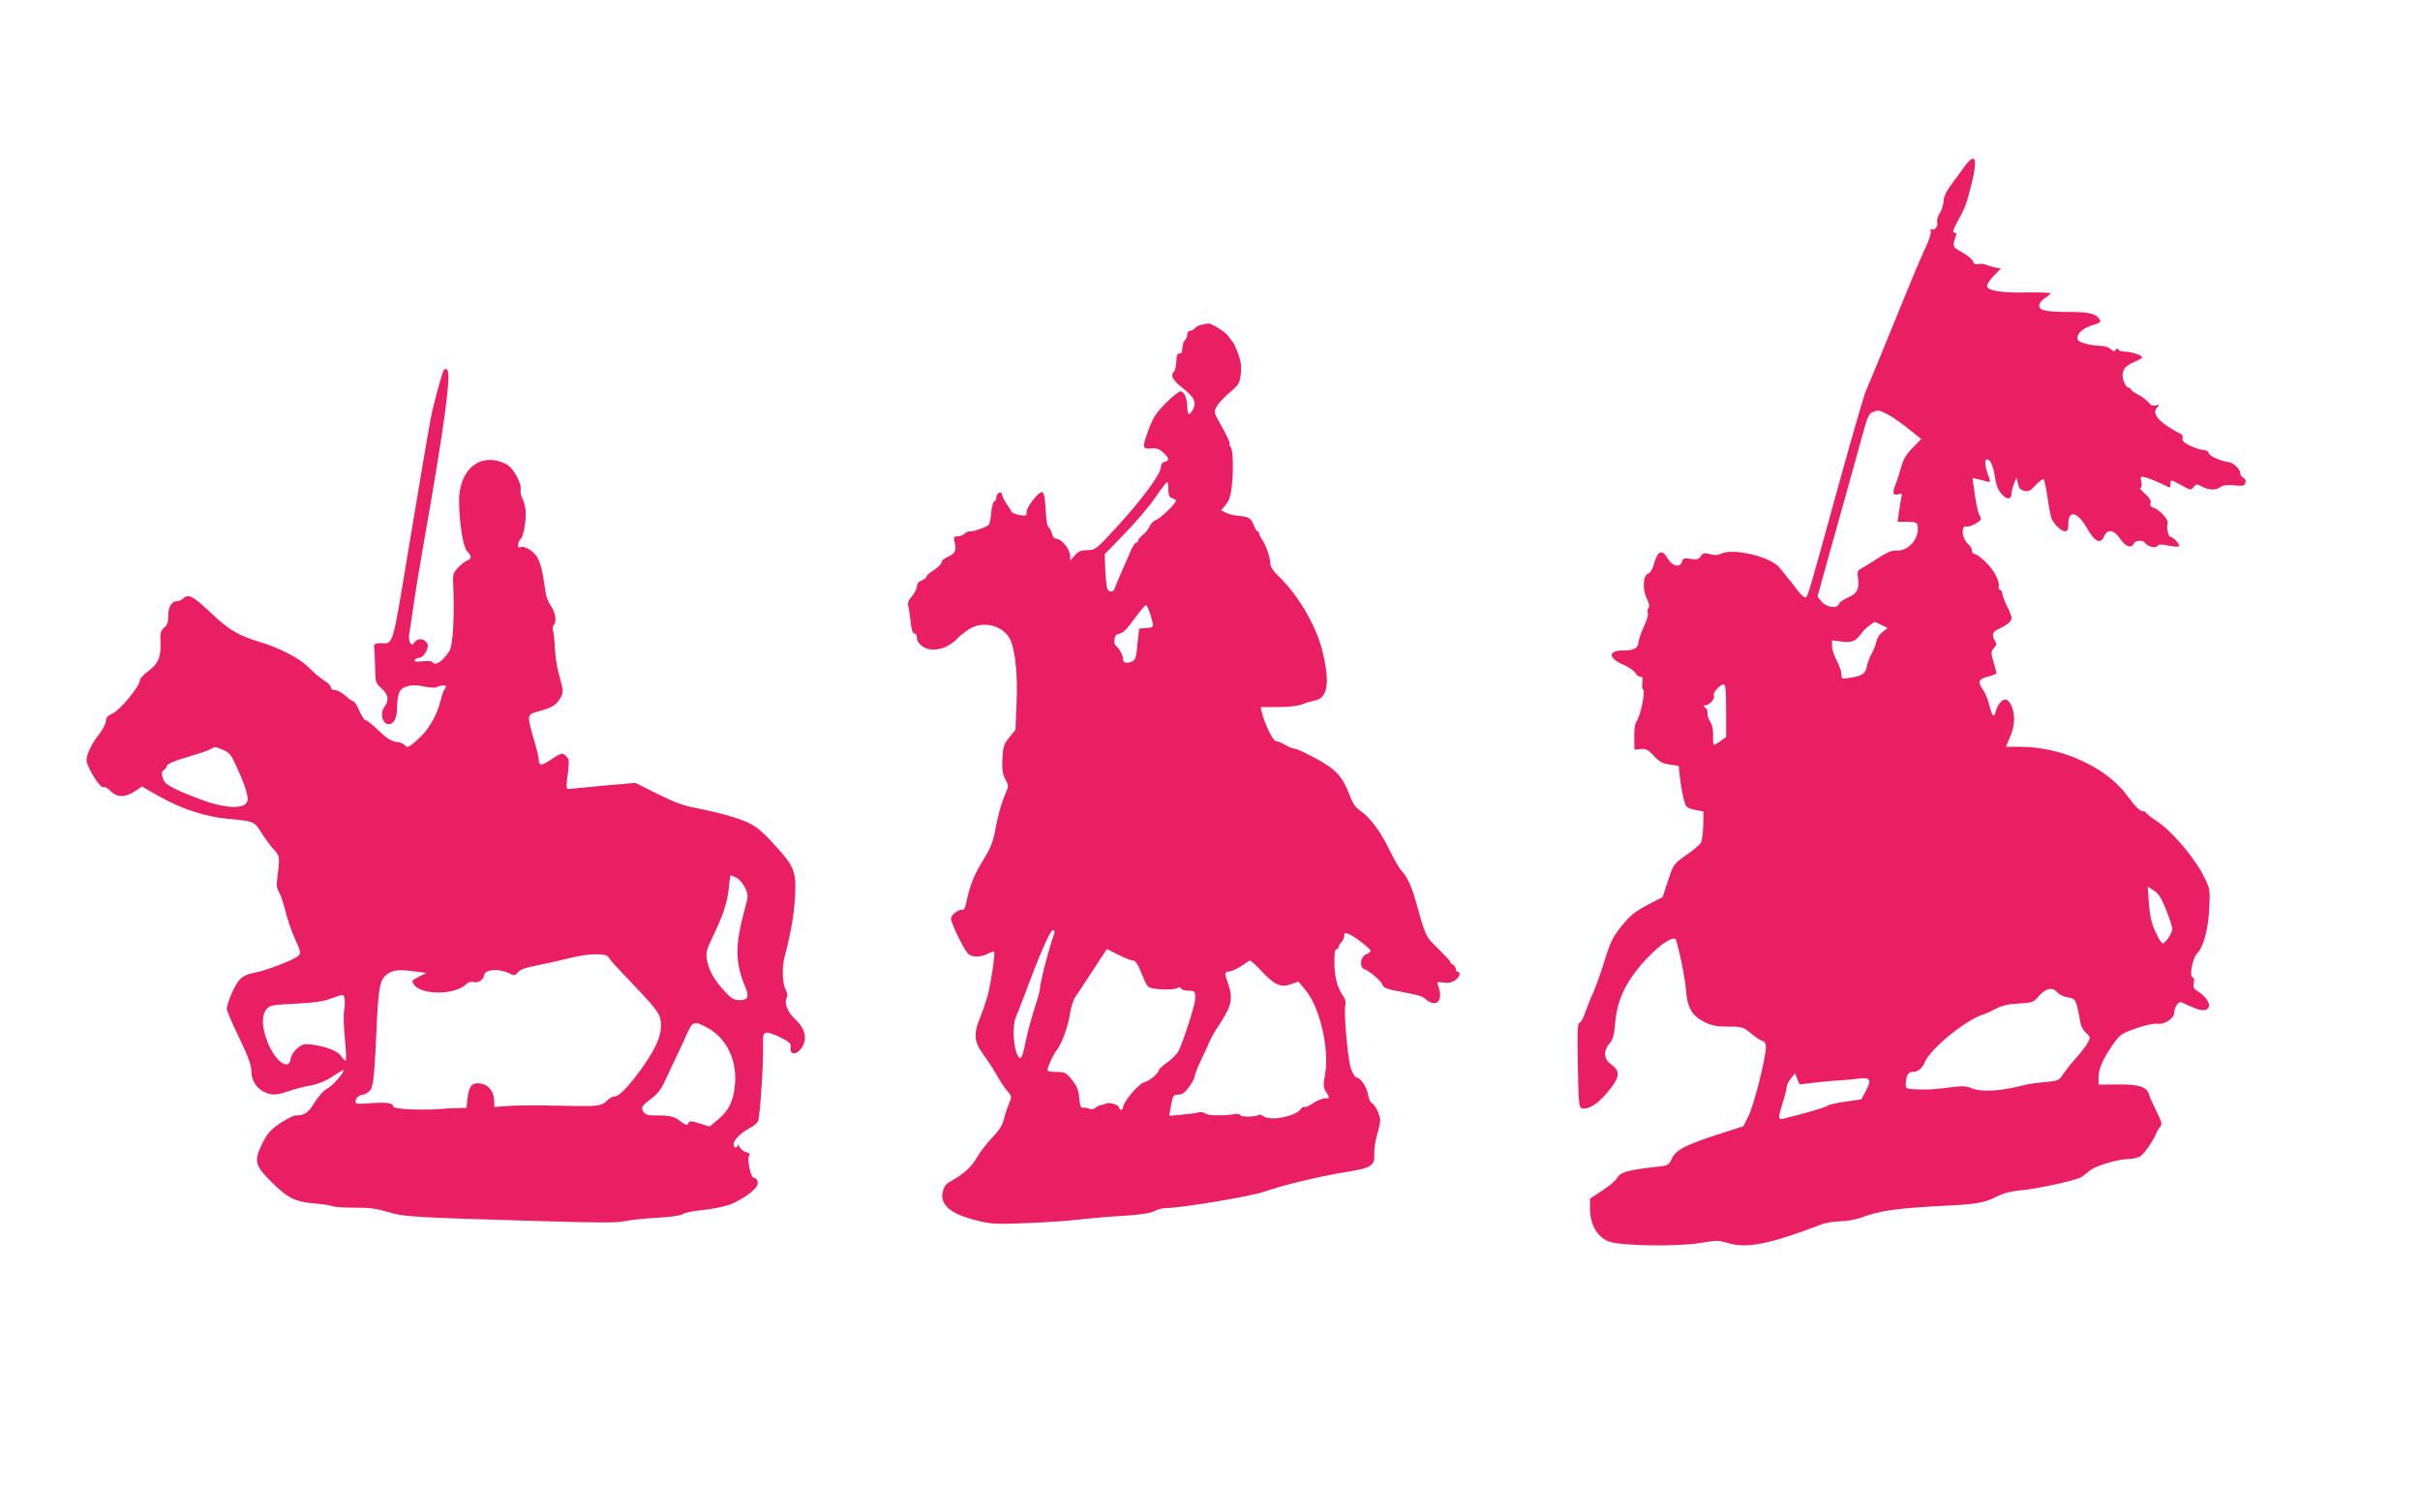
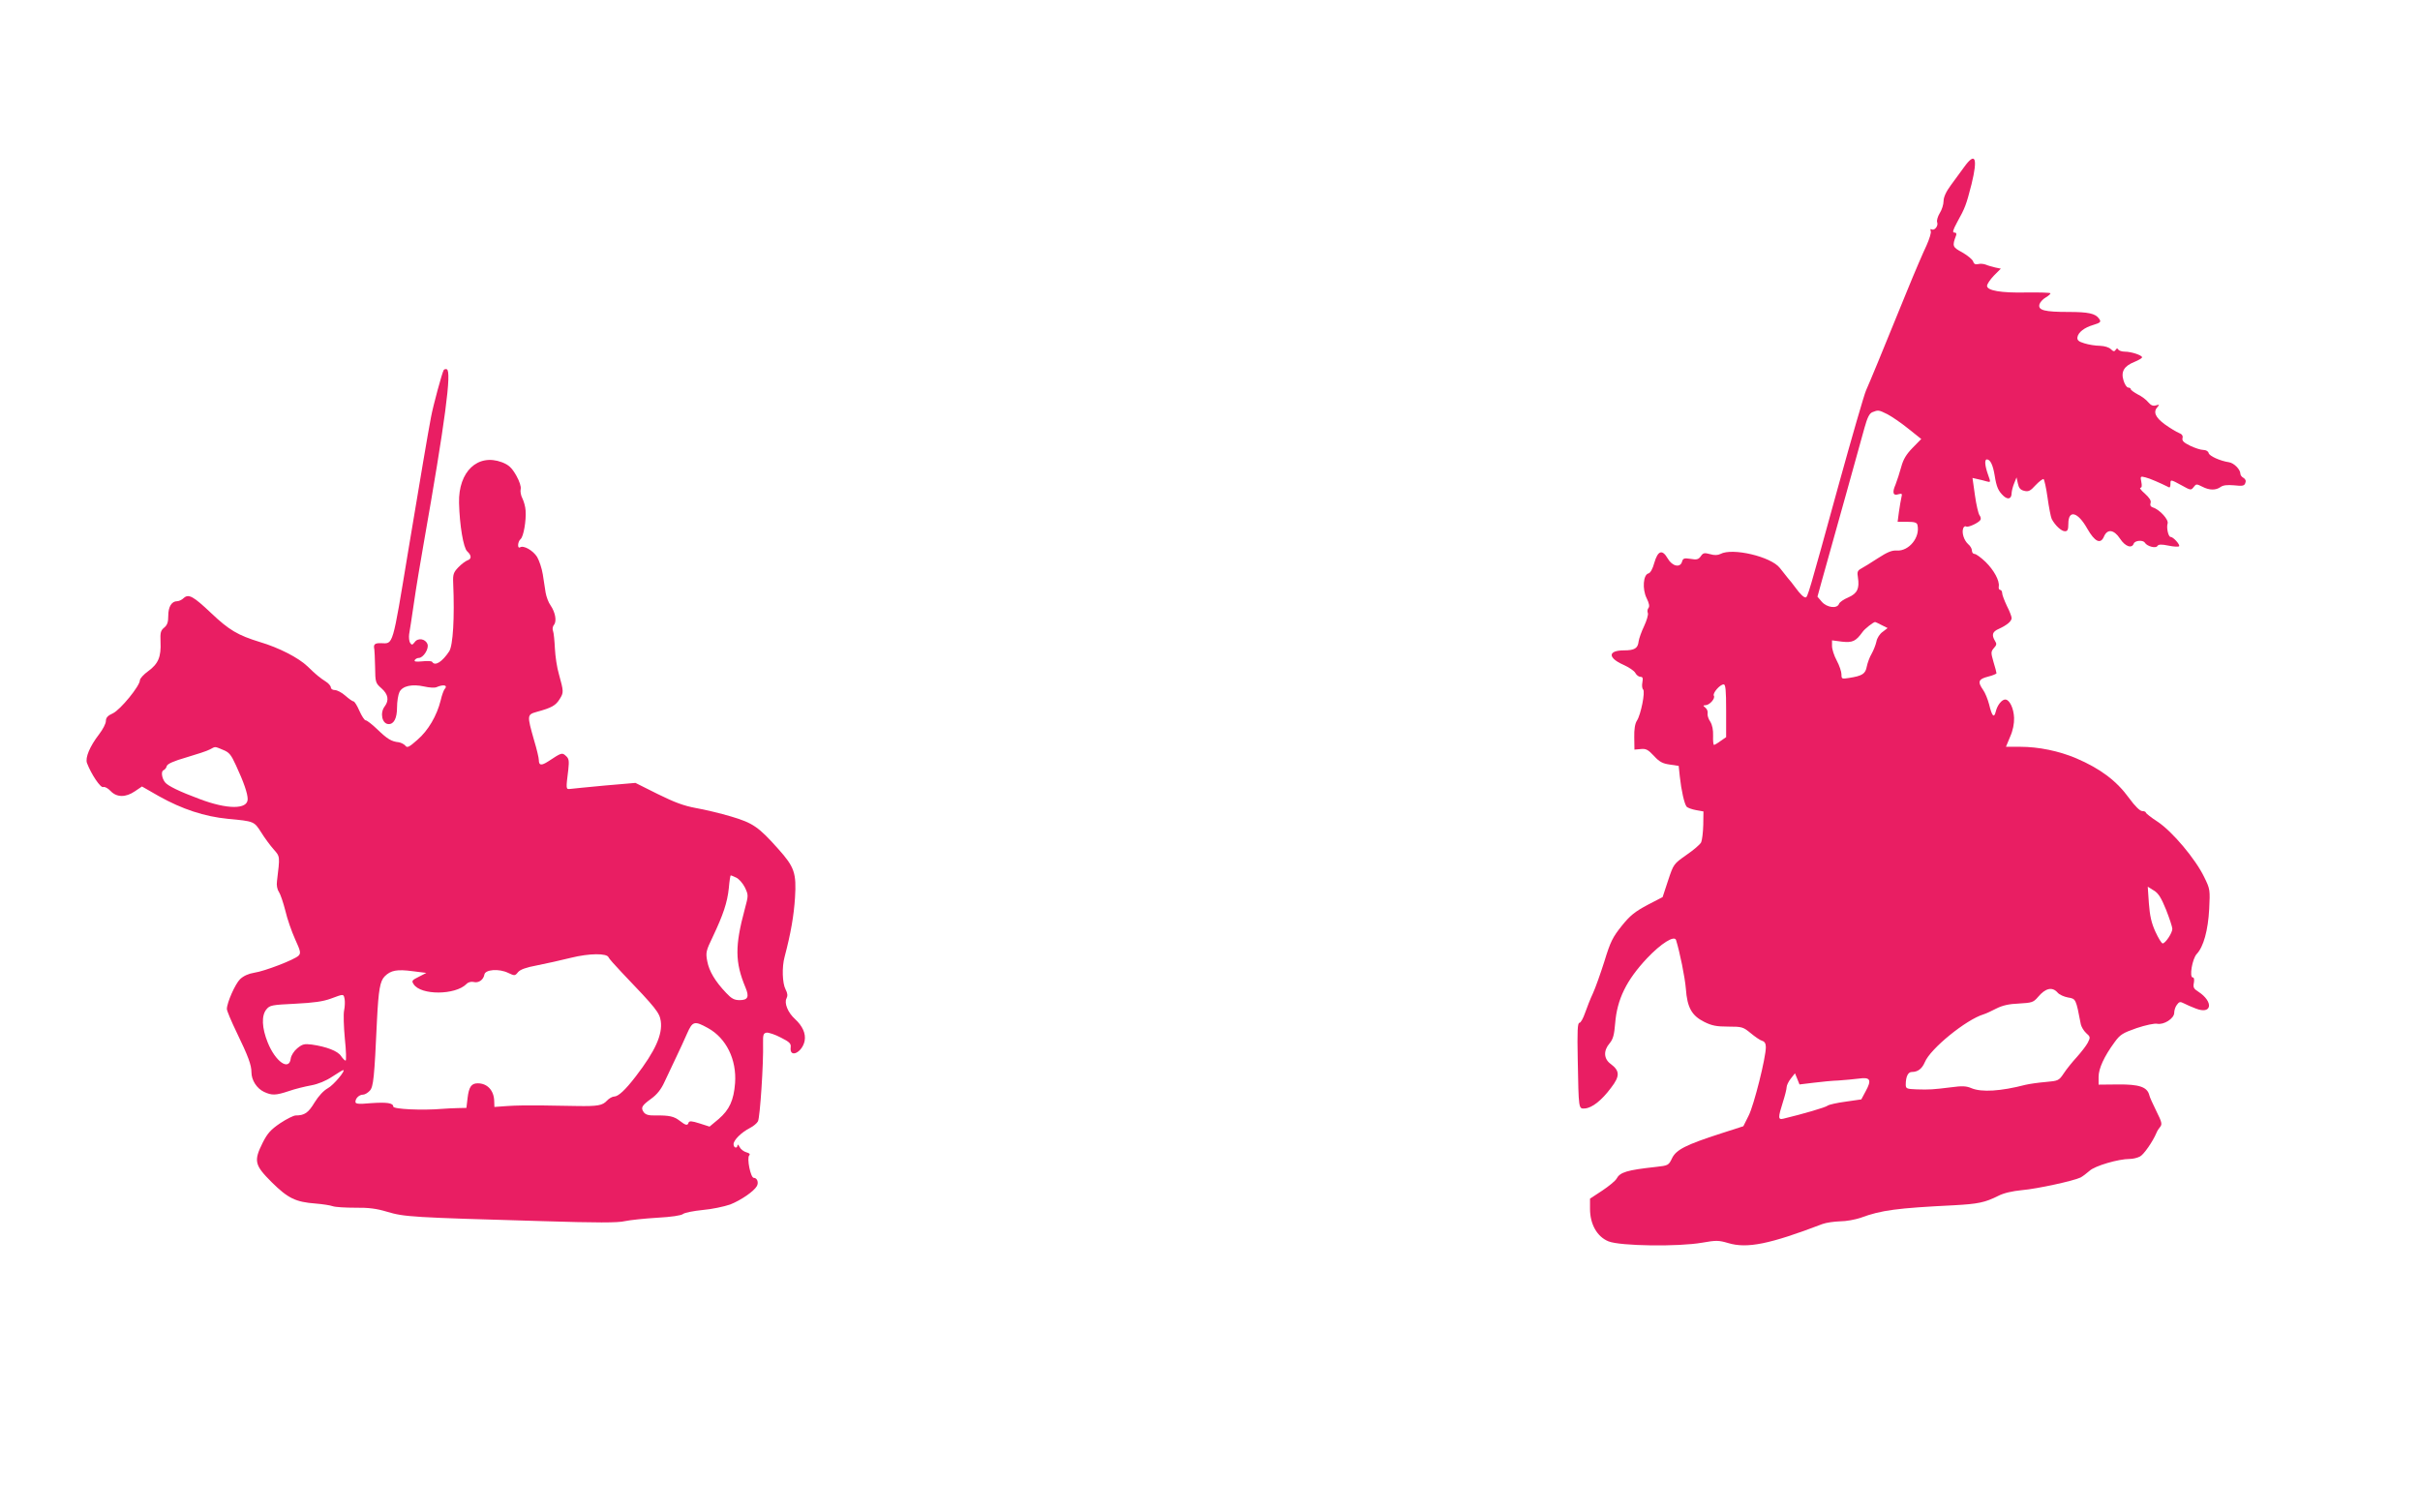
<svg xmlns="http://www.w3.org/2000/svg" version="1.0" width="1280pt" height="800pt" viewBox="0 0 1280 800" preserveAspectRatio="xMidYMid meet">
  <g transform="translate(0,800) scale(0.1,-0.1)" fill="#e91e63" stroke="none">
    <path d="M10390 7118 c-18 -24 -49 -67 -71 -97 -26 -35 -39 -64 -39 -85 0 -17 -9 -46 -20 -63 -11 -18 -17 -40 -14 -48 8 -19 -14 -47 -29 -38 -6 4 -8 0 -5 -9 4 -8 -7 -42 -22 -76 -16 -33 -63 -142 -104 -243 -137 -337 -198 -484 -216 -524 -10 -22 -75 -247 -145 -500 -159 -578 -164 -595 -175 -595 -10 0 -28 17 -55 54 -11 15 -28 37 -39 49 -10 12 -29 36 -42 53 -47 60 -251 108 -314 74 -14 -7 -32 -8 -55 -1 -30 8 -37 7 -49 -11 -12 -17 -22 -20 -54 -14 -34 5 -40 3 -45 -14 -9 -35 -52 -26 -76 16 -29 50 -52 42 -71 -23 -8 -31 -21 -54 -31 -56 -28 -7 -33 -83 -10 -130 14 -28 17 -45 10 -53 -5 -6 -7 -18 -3 -27 3 -8 -6 -39 -20 -69 -14 -29 -27 -66 -29 -81 -4 -36 -21 -47 -77 -47 -86 0 -87 -39 -4 -76 29 -13 58 -32 64 -44 6 -11 18 -20 27 -20 12 0 14 -7 10 -29 -3 -15 -2 -32 4 -38 12 -12 -12 -133 -33 -165 -10 -15 -15 -46 -14 -88 l1 -65 33 3 c28 3 39 -3 70 -36 29 -32 47 -41 84 -46 l47 -7 6 -57 c8 -74 24 -144 36 -159 6 -6 28 -14 50 -18 l39 -7 -1 -71 c-1 -39 -6 -80 -11 -92 -5 -11 -40 -41 -78 -67 -68 -48 -68 -48 -97 -135 l-29 -88 -81 -42 c-65 -35 -91 -55 -135 -110 -48 -60 -60 -83 -92 -188 -21 -66 -48 -142 -61 -170 -13 -27 -31 -74 -41 -102 -10 -29 -23 -53 -30 -53 -10 0 -12 -45 -9 -192 5 -269 4 -263 38 -261 38 3 88 42 138 109 48 62 47 90 -1 126 -38 27 -40 71 -6 110 18 22 24 44 29 105 10 128 60 229 169 345 74 78 144 122 153 96 20 -64 47 -197 52 -258 7 -99 31 -142 97 -175 40 -20 65 -25 127 -25 73 0 79 -2 118 -34 23 -19 50 -38 61 -41 14 -4 20 -15 20 -34 0 -56 -63 -307 -91 -362 l-28 -56 -118 -38 c-186 -60 -237 -86 -259 -131 -18 -38 -21 -39 -84 -46 -156 -17 -191 -28 -210 -63 -6 -11 -40 -39 -76 -63 l-64 -42 0 -54 c0 -82 38 -148 98 -172 62 -25 370 -29 495 -7 74 13 87 13 138 -2 100 -30 219 -6 499 101 19 7 61 13 92 14 32 0 81 9 110 19 108 40 191 51 493 66 127 7 163 14 235 50 29 15 74 25 125 30 81 7 273 49 310 67 11 6 32 22 47 35 27 26 152 63 213 63 17 0 41 6 54 13 20 10 68 79 88 127 3 8 12 22 19 30 11 14 8 26 -20 82 -18 37 -36 75 -38 86 -11 43 -54 57 -165 56 l-103 -1 0 41 c0 44 29 108 85 184 29 40 42 48 116 74 48 16 95 26 109 23 35 -7 90 28 90 58 0 13 6 32 14 42 12 17 18 18 37 8 13 -7 41 -19 62 -27 87 -35 97 35 14 89 -24 15 -28 23 -23 47 3 17 1 28 -6 28 -19 0 -3 98 21 124 36 38 60 125 66 238 5 101 5 105 -26 168 -46 96 -169 242 -246 293 -34 22 -63 45 -63 49 0 4 -9 8 -19 8 -12 0 -38 25 -70 69 -66 91 -151 155 -279 210 -92 39 -200 61 -296 61 l-76 0 22 53 c15 33 22 70 21 100 -2 51 -24 97 -47 97 -18 0 -42 -30 -50 -64 -9 -37 -20 -24 -35 38 -7 27 -21 62 -32 77 -30 43 -25 57 26 70 25 6 45 15 45 18 0 4 -7 31 -16 60 -14 49 -14 54 2 73 15 16 16 23 6 38 -19 32 -14 49 21 64 43 20 67 40 67 57 0 8 -11 37 -25 64 -13 28 -25 58 -25 68 0 9 -5 17 -11 17 -5 0 -9 8 -7 18 5 30 -25 86 -70 130 -24 23 -50 42 -58 42 -8 0 -14 8 -14 18 0 10 -9 25 -20 34 -22 20 -35 60 -26 84 3 8 10 13 16 9 10 -6 65 19 75 35 4 6 1 17 -5 25 -6 8 -17 55 -24 105 l-13 92 26 -6 c14 -3 36 -8 48 -12 23 -6 23 -6 8 36 -17 48 -19 80 -6 80 18 0 32 -29 41 -83 10 -63 19 -84 48 -111 24 -21 42 -14 42 17 1 12 7 36 14 52 l12 30 7 -32 c5 -24 13 -34 33 -39 23 -6 33 -1 61 30 19 20 38 34 42 32 4 -3 14 -47 21 -98 7 -51 17 -102 22 -113 18 -34 51 -65 70 -65 14 0 18 8 18 40 0 76 50 63 100 -26 40 -70 70 -84 88 -43 18 43 53 39 86 -11 27 -41 62 -53 72 -25 7 17 50 20 59 4 12 -19 58 -31 66 -17 6 9 20 10 59 2 28 -6 53 -7 56 -3 5 9 -31 49 -45 49 -12 0 -23 48 -16 71 7 20 -42 74 -78 85 -12 4 -16 12 -12 24 4 12 -6 27 -30 49 -20 17 -30 31 -24 31 8 0 9 11 5 31 -6 30 -5 31 22 24 22 -5 79 -30 125 -53 4 -2 7 6 7 17 0 26 0 26 59 -6 48 -27 50 -27 64 -9 13 17 15 17 45 2 38 -20 72 -20 97 -2 14 10 36 12 72 9 44 -5 54 -3 59 12 5 11 1 21 -9 27 -10 5 -17 15 -17 22 0 23 -34 57 -60 61 -47 7 -105 33 -108 49 -2 9 -14 16 -27 16 -14 0 -45 10 -70 22 -35 17 -45 27 -41 41 3 12 -3 21 -19 27 -13 5 -46 25 -74 45 -52 38 -64 67 -38 94 10 11 8 12 -9 7 -16 -5 -27 0 -41 16 -10 13 -35 32 -56 42 -20 11 -37 23 -37 28 0 4 -6 8 -13 8 -8 0 -19 17 -25 37 -15 48 3 77 58 99 22 9 40 20 40 24 0 11 -57 30 -91 30 -15 0 -31 5 -35 11 -4 8 -9 7 -14 -2 -6 -9 -12 -9 -25 4 -10 10 -33 17 -58 18 -23 0 -60 6 -82 13 -31 9 -39 17 -37 32 4 26 36 51 83 65 40 12 44 17 31 34 -19 27 -57 35 -161 35 -127 0 -162 9 -154 40 3 11 18 28 34 37 15 9 26 19 24 22 -2 3 -59 5 -127 4 -134 -3 -208 10 -208 35 0 9 16 33 36 54 l37 37 -29 6 c-16 4 -39 10 -50 15 -12 5 -31 6 -42 3 -14 -3 -22 1 -26 15 -4 10 -29 31 -57 47 -52 28 -54 33 -33 89 4 10 1 16 -9 16 -11 0 -8 12 14 53 44 79 49 94 77 203 34 139 20 172 -38 92z m-407 -1309 c23 -12 73 -46 110 -76 l69 -55 -46 -47 c-33 -34 -49 -60 -60 -101 -8 -30 -22 -72 -30 -93 -19 -43 -13 -61 16 -51 18 5 20 3 15 -17 -3 -13 -9 -48 -13 -76 l-7 -53 51 0 c39 0 51 -4 54 -17 15 -65 -45 -139 -109 -135 -26 2 -50 -8 -101 -41 -37 -24 -77 -49 -89 -55 -18 -10 -21 -18 -16 -46 9 -59 -3 -85 -51 -106 -24 -10 -46 -25 -49 -34 -10 -27 -64 -20 -91 11 l-23 27 22 80 c59 208 209 749 227 814 15 54 26 76 42 82 30 12 33 12 79 -11z m-31 -1115 l32 -16 -26 -20 c-15 -10 -30 -33 -33 -51 -4 -18 -15 -46 -25 -64 -11 -18 -22 -49 -26 -68 -7 -39 -23 -50 -95 -61 -37 -6 -39 -5 -39 19 0 14 -11 47 -25 73 -14 26 -25 60 -25 77 l0 30 53 -7 c56 -6 73 2 109 52 11 16 57 52 66 52 2 0 17 -7 34 -16z m-822 -453 l0 -140 -29 -20 c-16 -12 -32 -21 -35 -21 -4 0 -6 22 -5 48 1 31 -4 57 -15 75 -10 14 -16 34 -14 44 2 10 -3 23 -12 30 -13 11 -13 12 1 13 21 0 53 36 44 50 -8 13 32 60 52 60 10 0 13 -30 13 -139z m2327 -1053 c18 -46 33 -91 33 -101 0 -22 -37 -77 -51 -77 -6 0 -23 28 -39 63 -21 46 -29 84 -34 149 l-6 88 32 -20 c24 -14 39 -38 65 -102z m-574 -438 c9 -11 34 -22 55 -26 42 -7 42 -6 68 -142 3 -13 15 -34 28 -46 23 -20 23 -23 9 -51 -9 -17 -35 -50 -58 -76 -23 -25 -54 -63 -69 -86 -26 -39 -29 -40 -96 -46 -37 -3 -86 -10 -107 -15 -131 -34 -231 -40 -285 -18 -27 12 -50 13 -108 5 -97 -12 -114 -13 -182 -11 -53 2 -58 4 -58 25 0 42 12 67 32 67 32 0 54 17 69 52 29 71 218 225 311 253 13 4 43 18 68 31 32 16 66 24 119 26 68 4 76 6 100 34 40 48 76 56 104 24z m-1291 -477 c40 5 100 11 133 12 33 2 81 7 107 10 61 9 69 -7 36 -67 l-23 -43 -83 -12 c-46 -6 -89 -16 -95 -21 -10 -9 -130 -44 -234 -69 -29 -7 -29 5 -3 87 11 34 20 70 20 80 0 9 10 30 22 45 l22 28 12 -29 12 -30 74 9z" />
-     <path d="M6358 6283 c-14 -2 -32 -11 -38 -19 -7 -8 -19 -14 -26 -14 -8 0 -14 -8 -14 -18 0 -10 -5 -23 -11 -29 -7 -7 -13 -22 -14 -35 -4 -37 -4 -38 -19 -38 -9 0 -14 -13 -14 -41 -1 -23 -6 -47 -11 -52 -22 -22 -10 -47 44 -89 61 -47 75 -76 55 -114 -19 -34 -30 -30 -30 10 0 47 -16 86 -36 86 -9 0 -44 -28 -78 -62 -50 -51 -67 -77 -89 -136 -37 -100 -36 -108 11 -104 29 3 43 -2 65 -22 32 -30 34 -42 7 -49 -13 -3 -20 -14 -20 -29 0 -34 -99 -169 -230 -312 -113 -123 -116 -125 -158 -126 -34 0 -48 -6 -67 -27 l-24 -28 -1 27 c0 32 -45 88 -71 88 -12 0 -21 10 -25 28 -4 15 -12 30 -18 34 -6 4 -12 31 -13 60 -4 86 -10 122 -20 125 -17 6 -83 -78 -83 -104 0 -22 -3 -23 -37 -17 -21 4 -39 11 -41 15 -2 5 -14 24 -28 44 -13 20 -24 42 -24 50 0 9 -6 12 -15 9 -8 -4 -15 -14 -15 -24 0 -10 -5 -20 -11 -22 -6 -2 -13 -28 -16 -58 -2 -30 -8 -60 -14 -66 -9 -12 -88 -39 -103 -35 -4 1 -15 -4 -23 -11 -9 -7 -21 -13 -27 -14 -6 0 -16 -2 -23 -2 -8 -1 -9 -11 -4 -29 11 -43 3 -62 -35 -78 -19 -8 -34 -21 -34 -29 0 -9 -18 -27 -40 -41 -22 -14 -40 -30 -40 -35 0 -6 -11 -15 -25 -20 -16 -6 -25 -17 -25 -31 0 -12 -12 -35 -26 -52 -18 -21 -24 -37 -20 -53 4 -13 9 -51 13 -84 4 -41 10 -60 19 -60 8 0 14 -11 14 -24 0 -16 11 -32 29 -45 48 -34 132 -15 186 43 11 12 38 33 61 48 76 49 187 18 220 -61 25 -61 37 -183 31 -326 l-6 -145 -33 -41 c-29 -36 -33 -49 -36 -112 -3 -56 1 -80 15 -108 19 -35 19 -37 0 -80 -22 -51 -40 -118 -57 -209 -9 -47 -26 -86 -60 -140 -47 -75 -71 -135 -88 -220 -5 -29 -13 -44 -21 -42 -21 4 -61 -27 -61 -48 0 -21 65 -156 88 -182 19 -22 67 -23 106 -3 16 9 31 13 34 10 7 -7 -17 -168 -35 -235 -9 -30 -26 -81 -39 -112 -35 -84 -32 -128 14 -191 20 -29 43 -61 49 -72 7 -11 24 -40 39 -65 15 -25 36 -55 47 -67 19 -22 19 -24 4 -60 -9 -21 -21 -58 -27 -83 -8 -31 -26 -60 -60 -95 -27 -27 -65 -76 -84 -109 -32 -54 -69 -86 -151 -132 -22 -12 -37 -60 -29 -89 16 -51 71 -84 190 -113 71 -17 99 -18 264 -11 102 4 226 13 275 19 50 6 151 15 225 19 92 6 145 14 165 25 17 9 44 16 60 16 77 0 446 61 515 85 107 37 296 82 434 105 141 22 158 33 155 99 -1 25 6 70 15 100 9 30 16 64 16 76 0 28 -28 85 -45 91 -7 3 -15 22 -19 43 -6 41 -40 91 -60 91 -7 0 -20 19 -29 43 -18 46 -41 303 -31 341 4 16 -1 34 -15 53 -34 47 -49 126 -41 226 1 9 5 17 11 17 5 0 9 5 9 11 0 6 7 17 15 25 8 9 15 24 15 34 0 18 3 18 28 8 31 -14 112 -77 112 -88 0 -4 -11 -12 -25 -18 -31 -14 -36 -69 -7 -79 29 -11 90 -64 95 -83 3 -12 21 -21 63 -29 127 -24 145 -29 162 -44 61 -53 100 -10 67 75 -6 15 -2 16 29 11 24 -4 44 0 61 11 25 16 34 46 15 46 -5 0 -10 7 -10 15 0 7 -8 19 -17 24 -10 6 -15 11 -11 11 5 0 -23 30 -61 68 -73 71 -69 63 -126 267 -20 70 -45 121 -74 152 -11 12 -37 57 -58 100 -48 100 -102 174 -152 210 -30 20 -46 43 -61 83 -39 103 -71 139 -178 197 -53 29 -105 53 -114 53 -10 0 -32 9 -50 20 -18 11 -40 20 -49 20 -16 0 -60 91 -75 153 l-6 27 91 0 c54 0 105 6 124 13 18 8 49 17 70 21 70 13 83 94 42 261 -34 138 -130 301 -239 404 -20 19 -36 44 -36 54 0 32 -22 100 -42 129 -10 14 -18 31 -18 37 0 6 -4 11 -8 11 -5 0 -15 16 -22 35 -14 36 -25 42 -90 48 -19 2 -45 9 -58 16 l-23 12 24 29 c18 21 26 46 32 95 10 97 7 195 -6 211 -6 8 -9 14 -6 14 8 0 -12 45 -51 112 -31 54 -32 59 -18 86 8 16 39 49 69 75 51 43 54 49 60 101 4 41 0 68 -15 108 -11 29 -23 55 -27 58 -3 3 -14 17 -24 32 -14 22 -97 73 -109 67 -2 -1 -15 -4 -30 -6z m-178 -872 c0 -31 4 -41 20 -46 11 -3 20 -9 20 -13 0 -15 -81 -93 -105 -102 -14 -5 -29 -20 -34 -34 -5 -13 -21 -32 -35 -44 -14 -11 -26 -25 -26 -31 0 -6 -5 -11 -11 -11 -5 0 -19 -21 -30 -47 -11 -27 -33 -77 -49 -113 -16 -36 -31 -73 -34 -82 -7 -23 -33 -23 -40 0 -3 9 -8 54 -10 99 l-3 82 107 110 c59 61 132 146 161 190 30 44 57 80 62 81 4 0 7 -18 7 -39z m-95 -663 c20 -68 21 -66 -22 -70 l-38 -3 -9 -83 c-7 -76 -10 -84 -33 -93 -28 -10 -43 -5 -43 17 0 17 -21 56 -35 66 -19 12 -12 61 8 64 26 4 42 19 94 90 26 35 50 64 55 64 4 0 14 -23 23 -52z m-507 -1680 c-31 -87 -78 -268 -78 -302 0 -8 -13 -54 -29 -103 -16 -48 -37 -128 -47 -176 -9 -49 -21 -86 -27 -84 -33 11 -48 161 -23 219 8 18 30 76 50 128 72 195 131 330 144 330 8 0 12 -6 10 -12z m337 -118 c32 -16 66 -30 76 -30 16 0 29 -22 59 -97 6 -18 18 -37 25 -43 17 -14 125 -19 150 -7 13 7 20 6 23 -2 2 -6 19 -11 38 -11 35 0 38 -4 35 -50 -2 -33 -69 -238 -89 -272 -9 -15 -35 -41 -59 -58 -24 -17 -43 -35 -43 -39 0 -17 -52 -60 -79 -66 -28 -6 -111 -105 -111 -132 0 -7 -4 -13 -10 -13 -5 0 -10 5 -10 10 0 15 -51 32 -69 23 -9 -4 -21 -7 -27 -8 -6 0 -19 -6 -28 -14 -9 -8 -23 -10 -33 -6 -10 5 -25 7 -34 6 -13 -1 -17 10 -21 52 -3 42 -12 63 -38 95 -31 39 -37 42 -82 42 -26 0 -48 4 -48 9 0 16 32 86 51 109 26 34 60 127 69 194 5 31 17 69 28 85 11 15 52 79 93 141 40 61 73 112 74 112 1 0 28 -13 60 -30z m757 -86 c69 -74 103 -89 156 -70 l40 14 41 -50 c73 -90 123 -310 100 -438 -11 -61 -10 -72 4 -94 22 -33 21 -36 -7 -36 -13 0 -40 -11 -60 -25 -21 -14 -41 -23 -46 -20 -5 3 -12 -1 -17 -8 -23 -39 -157 -68 -196 -43 -13 9 -27 13 -30 9 -12 -11 -97 -13 -97 -1 0 6 -14 8 -37 4 -21 -3 -45 -6 -53 -5 -8 0 -31 0 -50 0 -19 0 -40 5 -47 11 -7 6 -23 7 -35 4 -13 -4 -53 -9 -89 -12 l-65 -6 10 56 c10 52 12 56 38 56 21 0 35 10 58 42 16 22 30 48 30 57 0 8 13 42 29 76 16 33 37 78 46 100 9 22 33 65 54 95 66 99 74 140 46 220 -20 56 -20 57 13 63 15 3 43 17 62 30 19 14 38 26 42 26 4 1 31 -24 60 -55z" />
    <path d="M2347 6043 c-9 -15 -56 -189 -67 -248 -17 -89 -54 -308 -121 -710 -85 -514 -78 -489 -144 -487 -33 1 -41 -6 -35 -33 1 -5 3 -48 4 -93 1 -81 2 -85 34 -113 35 -31 41 -63 17 -95 -27 -35 -14 -94 21 -94 28 0 44 32 44 88 0 31 6 68 13 82 16 32 67 43 130 29 26 -6 55 -8 65 -4 39 17 63 11 43 -11 -4 -5 -14 -31 -20 -58 -20 -81 -66 -160 -123 -209 -45 -40 -55 -44 -64 -31 -7 8 -23 16 -35 18 -39 4 -60 17 -113 68 -27 26 -55 48 -62 48 -6 0 -21 23 -33 50 -12 28 -26 50 -31 50 -5 0 -25 14 -43 30 -19 17 -44 30 -56 30 -11 0 -21 6 -21 14 0 7 -12 22 -27 31 -31 20 -51 36 -96 80 -48 46 -151 99 -252 129 -117 36 -163 63 -258 153 -94 89 -119 103 -145 80 -10 -10 -26 -17 -35 -17 -29 0 -47 -29 -47 -77 0 -34 -5 -49 -22 -63 -18 -15 -21 -26 -19 -74 4 -80 -12 -117 -64 -155 -25 -18 -45 -40 -45 -49 0 -30 -103 -156 -143 -175 -27 -12 -37 -23 -37 -41 0 -13 -16 -44 -36 -70 -50 -65 -74 -124 -64 -152 23 -60 72 -133 86 -127 8 3 25 -6 39 -21 32 -34 80 -35 129 -1 l37 25 89 -51 c123 -69 242 -108 365 -120 139 -13 139 -13 176 -71 18 -29 48 -70 66 -90 35 -40 34 -35 18 -169 -3 -21 1 -43 10 -56 8 -12 23 -56 34 -99 10 -44 34 -112 52 -152 29 -63 31 -74 18 -87 -21 -21 -179 -82 -234 -90 -31 -5 -57 -17 -75 -34 -26 -25 -70 -125 -70 -158 0 -9 23 -64 51 -122 62 -128 79 -174 79 -213 0 -41 28 -85 66 -103 42 -20 63 -19 132 4 31 11 84 24 117 30 38 7 79 24 112 46 29 19 55 35 58 35 16 0 -51 -80 -81 -96 -22 -12 -49 -41 -70 -75 -33 -55 -53 -69 -100 -69 -11 0 -49 -19 -82 -41 -50 -34 -67 -53 -92 -102 -49 -98 -44 -119 47 -210 86 -85 126 -105 233 -113 36 -3 76 -9 90 -14 14 -5 68 -8 120 -8 70 1 113 -5 166 -21 94 -28 129 -30 824 -50 288 -9 398 -9 435 0 28 6 105 14 171 18 75 4 128 12 137 20 9 7 55 16 104 21 48 4 113 18 145 29 56 22 125 69 141 97 11 19 2 44 -16 44 -17 0 -38 105 -24 119 6 6 1 12 -15 16 -14 4 -30 16 -36 28 -6 12 -11 16 -11 10 -1 -20 -21 -15 -21 5 0 22 42 63 87 86 18 9 37 25 42 35 11 19 30 312 27 411 -1 48 2 55 19 58 11 1 45 -10 75 -26 46 -23 55 -32 52 -52 -7 -60 62 -27 74 35 7 38 -11 78 -51 115 -38 34 -58 85 -45 109 7 14 6 27 -5 48 -17 32 -20 118 -5 172 33 125 49 219 55 313 8 130 -3 162 -88 257 -105 118 -135 138 -249 172 -57 17 -141 37 -187 45 -64 12 -111 29 -202 74 l-118 59 -163 -14 c-90 -9 -172 -16 -183 -18 -22 -2 -22 -1 -9 103 5 47 3 58 -13 72 -20 18 -22 18 -93 -29 -37 -24 -50 -22 -50 7 0 11 -11 58 -25 104 -38 134 -38 136 15 151 77 21 99 33 120 67 22 35 22 39 -4 133 -10 33 -19 94 -21 135 -2 41 -6 83 -10 93 -4 9 -2 24 5 32 16 19 7 67 -18 103 -11 15 -22 45 -26 67 -3 22 -10 66 -15 97 -5 32 -19 73 -30 92 -22 35 -72 63 -90 51 -16 -9 -13 31 3 44 15 13 30 97 26 151 -1 19 -9 48 -17 64 -8 15 -12 38 -9 49 3 13 -6 41 -24 73 -24 41 -39 55 -75 69 -128 48 -231 -49 -227 -215 3 -119 23 -238 43 -256 24 -22 24 -41 1 -48 -10 -4 -32 -20 -48 -37 -25 -26 -29 -37 -27 -82 8 -185 -1 -331 -21 -362 -37 -56 -75 -80 -90 -56 -3 5 -27 6 -52 3 -34 -3 -45 -2 -40 7 4 6 13 11 21 11 24 0 55 49 46 73 -11 29 -51 35 -68 10 -12 -15 -15 -16 -24 -3 -5 8 -7 29 -5 45 3 17 15 93 26 170 11 77 34 214 50 305 115 652 150 918 123 927 -6 2 -13 0 -16 -4z m-1168 -2009 c33 -13 43 -25 69 -82 41 -88 62 -149 62 -179 0 -55 -108 -55 -255 1 -105 39 -167 69 -182 88 -18 23 -22 59 -8 64 7 3 15 13 17 22 4 12 35 26 104 46 54 16 110 34 124 42 31 16 23 17 69 -2z m2715 -676 c14 -6 35 -30 46 -52 19 -41 19 -41 -1 -116 -52 -193 -52 -279 4 -413 21 -50 13 -67 -31 -67 -28 0 -43 8 -71 38 -59 62 -90 115 -100 167 -9 47 -7 55 29 130 55 116 77 181 85 258 3 37 8 67 10 67 2 0 15 -5 29 -12z m-675 -422 c2 -6 34 -42 71 -81 182 -190 198 -211 205 -256 10 -71 -29 -158 -132 -292 -56 -73 -93 -107 -115 -107 -9 0 -27 -10 -38 -22 -23 -25 -48 -30 -160 -28 -41 1 -124 2 -185 3 -60 1 -141 0 -180 -3 l-70 -5 -1 30 c-1 57 -36 95 -87 95 -34 0 -47 -19 -54 -79 l-6 -51 -46 -1 c-25 -1 -62 -2 -81 -4 -105 -9 -260 -2 -260 12 0 19 -34 24 -119 18 -65 -6 -81 -4 -81 7 0 19 20 38 40 38 9 0 25 9 36 21 19 21 24 65 38 374 8 159 16 206 41 231 32 32 65 38 148 27 l72 -9 -37 -19 c-40 -20 -42 -23 -30 -41 38 -59 220 -58 279 1 9 10 25 14 38 11 26 -7 52 11 57 39 4 27 77 33 126 9 34 -16 36 -16 52 4 12 14 42 25 101 36 46 9 127 27 179 40 97 24 191 25 199 2z m-1396 -222 c2 -14 1 -40 -3 -59 -4 -18 -2 -85 4 -149 7 -64 8 -116 4 -116 -4 0 -15 11 -24 24 -17 27 -78 50 -155 61 -40 5 -50 2 -77 -20 -17 -14 -32 -38 -34 -53 -8 -69 -81 -18 -122 84 -31 77 -34 142 -7 175 18 22 28 24 153 30 99 5 147 12 188 27 70 26 67 26 73 -4z m1922 -152 c96 -53 152 -166 143 -291 -7 -91 -30 -141 -87 -190 l-48 -40 -53 17 c-41 13 -54 14 -58 4 -5 -17 -15 -15 -47 10 -30 23 -54 29 -128 28 -36 -1 -52 4 -62 17 -17 24 -11 35 40 72 30 22 52 49 70 89 15 31 42 89 60 127 19 39 45 96 59 128 29 66 39 69 111 29z" />
  </g>
</svg>